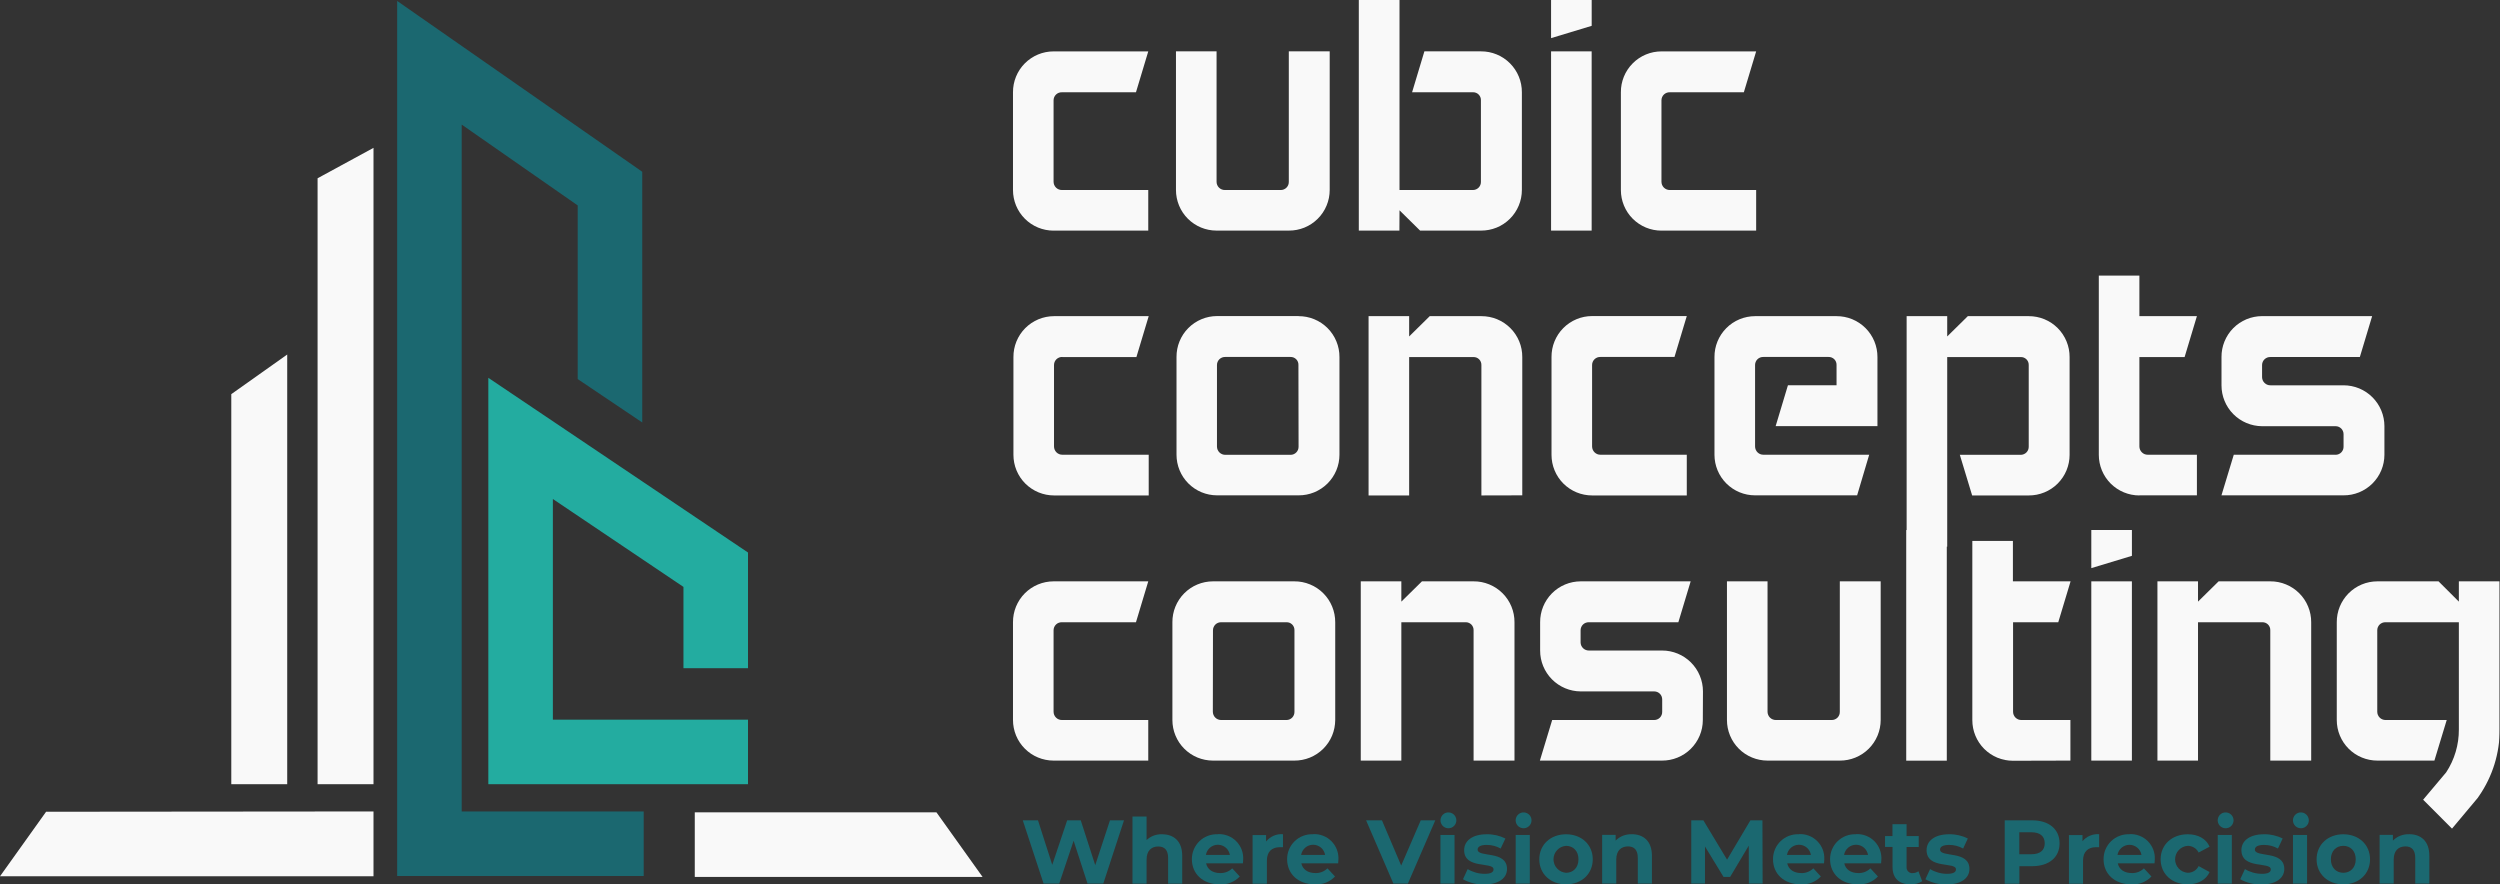
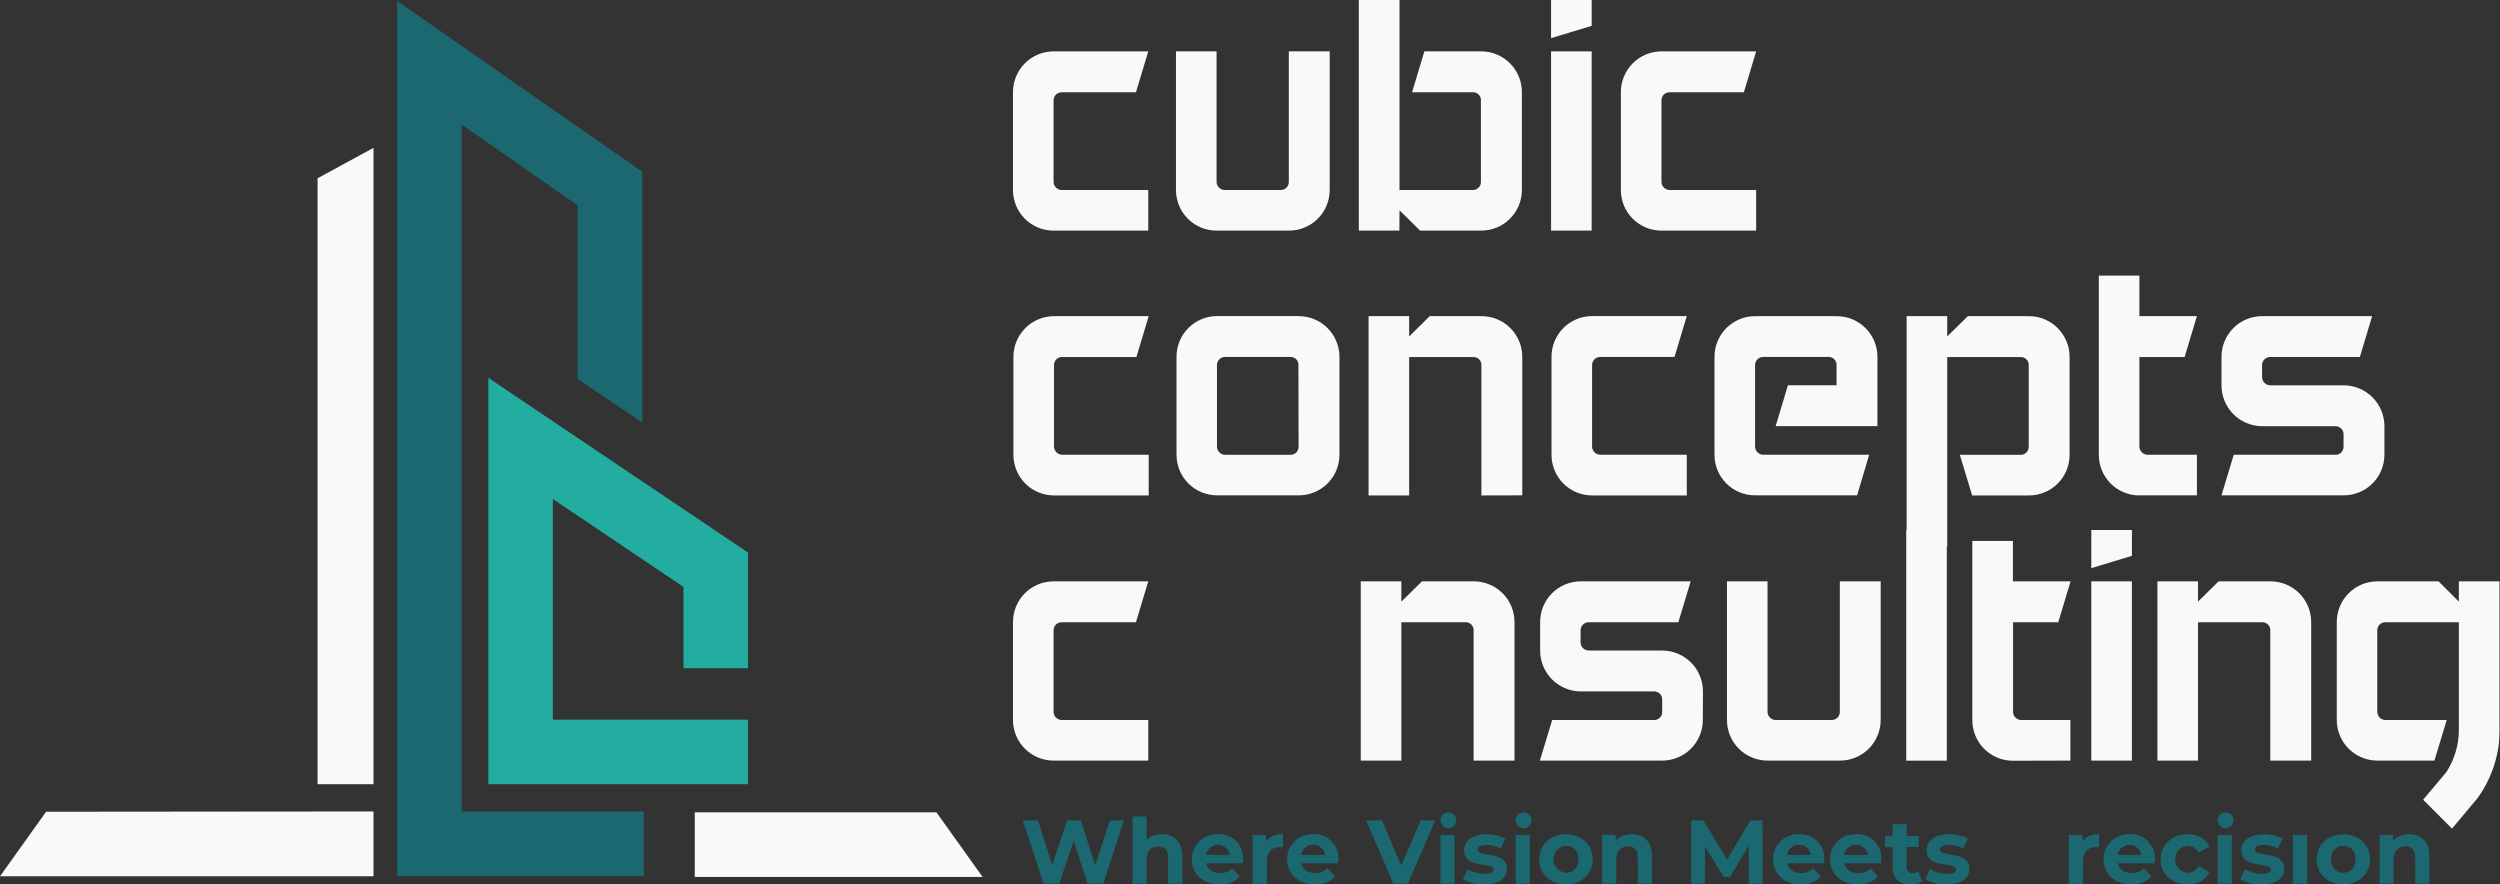
<svg xmlns="http://www.w3.org/2000/svg" width="147" height="52" viewBox="0 0 147 52" fill="none">
  <rect x="0" y="0" width="147" height="52" fill="#333333" stroke="none" />
  <g clip-path="url(#clip0_251_530)">
    <path d="M64.4 50.872L63.548 48.235H62.75L61.872 50.852L61.033 48.235H60.139L61.363 51.957H62.282L63.129 49.437L63.947 51.957H64.873L66.091 48.235H65.266L64.4 50.872Z" fill="#1B6870" />
    <mask id="mask0_251_530" style="mask-type:luminance" maskUnits="userSpaceOnUse" x="-5" y="-54" width="160" height="160">
      <path d="M154.16 -53.008H-4.358V105.51H154.16V-53.008Z" fill="white" />
    </mask>
    <g mask="url(#mask0_251_530)">
      <path d="M68.329 49.055C68.163 49.048 67.996 49.075 67.84 49.133C67.684 49.191 67.541 49.28 67.419 49.394V48.011H66.59V51.959H67.419V50.544C67.419 50.017 67.707 49.773 68.106 49.773C68.478 49.773 68.685 49.985 68.685 50.447V51.959H69.515V50.321C69.515 49.448 69.004 49.055 68.329 49.055Z" fill="#1B6870" />
      <path d="M71.61 49.055C71.411 49.045 71.213 49.076 71.027 49.146C70.841 49.216 70.671 49.323 70.528 49.461C70.385 49.599 70.272 49.765 70.195 49.948C70.119 50.132 70.081 50.329 70.083 50.527C70.083 51.379 70.728 52 71.716 52C71.935 52.015 72.154 51.981 72.359 51.901C72.563 51.821 72.747 51.697 72.898 51.538L72.456 51.059C72.362 51.151 72.249 51.224 72.126 51.272C72.002 51.319 71.871 51.341 71.739 51.336C71.302 51.336 70.993 51.118 70.918 50.762H73.084C73.084 50.693 73.099 50.602 73.099 50.539C73.11 50.34 73.079 50.141 73.008 49.955C72.936 49.77 72.827 49.601 72.686 49.46C72.546 49.319 72.377 49.21 72.191 49.139C72.005 49.068 71.807 49.037 71.608 49.047M70.907 50.27C70.934 50.103 71.02 49.951 71.149 49.841C71.278 49.731 71.442 49.671 71.612 49.671C71.781 49.671 71.945 49.731 72.074 49.841C72.203 49.951 72.289 50.103 72.316 50.27H70.907Z" fill="#1B6870" />
      <path d="M74.445 49.474V49.101H73.653V51.965H74.492V50.613C74.492 50.065 74.794 49.815 75.252 49.815C75.316 49.815 75.368 49.815 75.439 49.815V49.051C75.253 49.036 75.067 49.067 74.895 49.14C74.724 49.213 74.573 49.326 74.454 49.47" fill="#1B6870" />
      <path d="M77.21 49.055C77.011 49.045 76.813 49.076 76.627 49.146C76.441 49.216 76.271 49.323 76.128 49.461C75.985 49.599 75.872 49.765 75.795 49.948C75.719 50.132 75.68 50.329 75.683 50.527C75.683 51.379 76.328 52 77.316 52C77.535 52.015 77.754 51.981 77.958 51.901C78.163 51.821 78.347 51.697 78.498 51.538L78.056 51.059C77.961 51.151 77.849 51.224 77.726 51.272C77.602 51.319 77.47 51.341 77.338 51.336C76.902 51.336 76.593 51.118 76.518 50.762H78.684C78.684 50.693 78.699 50.602 78.699 50.539C78.71 50.34 78.678 50.141 78.607 49.955C78.536 49.77 78.427 49.601 78.286 49.46C78.145 49.319 77.977 49.21 77.791 49.139C77.605 49.068 77.406 49.037 77.208 49.047M76.507 50.27C76.534 50.103 76.62 49.951 76.749 49.841C76.878 49.731 77.042 49.671 77.211 49.671C77.381 49.671 77.545 49.731 77.674 49.841C77.803 49.951 77.889 50.103 77.916 50.27H76.507Z" fill="#1B6870" />
      <path d="M82.39 50.895L81.258 48.235H80.326L81.933 51.957H82.783L84.395 48.235H83.54L82.39 50.895Z" fill="#1B6870" />
      <path d="M85.527 49.096H84.698V51.957H85.527V49.096Z" fill="#1B6870" />
      <path d="M85.117 47.772C85.027 47.782 84.941 47.818 84.871 47.876C84.801 47.933 84.75 48.01 84.723 48.097C84.696 48.183 84.694 48.276 84.719 48.363C84.744 48.45 84.794 48.528 84.862 48.588C84.931 48.647 85.015 48.685 85.105 48.697C85.195 48.709 85.287 48.695 85.368 48.656C85.45 48.617 85.519 48.555 85.566 48.477C85.613 48.4 85.636 48.31 85.633 48.22C85.631 48.156 85.615 48.093 85.588 48.035C85.56 47.977 85.52 47.926 85.472 47.884C85.424 47.842 85.367 47.81 85.306 47.791C85.245 47.772 85.181 47.766 85.117 47.772Z" fill="#1B6870" />
      <path d="M86.884 49.948C86.884 49.798 87.043 49.681 87.415 49.681C87.704 49.679 87.988 49.752 88.239 49.894L88.517 49.305C88.175 49.133 87.797 49.047 87.415 49.055C86.58 49.055 86.092 49.437 86.092 49.987C86.092 51.131 87.82 50.652 87.82 51.12C87.82 51.279 87.676 51.381 87.294 51.381C86.943 51.38 86.6 51.284 86.299 51.103L86.023 51.7C86.401 51.91 86.828 52.016 87.261 52.008C88.118 52.008 88.612 51.635 88.612 51.098C88.612 49.979 86.884 50.444 86.884 49.955" fill="#1B6870" />
      <path d="M89.537 47.772C89.447 47.782 89.361 47.818 89.291 47.876C89.221 47.933 89.169 48.01 89.142 48.097C89.115 48.183 89.114 48.276 89.139 48.363C89.164 48.45 89.213 48.528 89.282 48.588C89.351 48.647 89.435 48.685 89.525 48.697C89.615 48.709 89.706 48.695 89.788 48.656C89.87 48.617 89.939 48.555 89.986 48.477C90.033 48.4 90.056 48.31 90.053 48.22C90.051 48.156 90.035 48.093 90.008 48.035C89.98 47.977 89.941 47.925 89.892 47.883C89.844 47.841 89.787 47.81 89.726 47.791C89.665 47.772 89.6 47.765 89.537 47.772Z" fill="#1B6870" />
      <path d="M89.952 49.096H89.123V51.957H89.952V49.096Z" fill="#1B6870" />
      <path d="M92.085 49.055C91.175 49.055 90.51 49.666 90.51 50.527C90.51 51.389 91.175 52 92.085 52C92.994 52 93.654 51.389 93.654 50.527C93.654 49.666 92.994 49.055 92.085 49.055ZM92.085 51.32C91.884 51.306 91.696 51.216 91.559 51.069C91.421 50.922 91.345 50.729 91.345 50.527C91.345 50.326 91.421 50.133 91.559 49.986C91.696 49.838 91.884 49.749 92.085 49.735C92.501 49.735 92.814 50.033 92.814 50.527C92.814 51.021 92.501 51.32 92.085 51.32Z" fill="#1B6870" />
      <path d="M95.945 49.055C95.77 49.047 95.596 49.077 95.432 49.141C95.269 49.205 95.121 49.303 94.998 49.428V49.092H94.206V51.955H95.036V50.54C95.036 50.013 95.325 49.769 95.724 49.769C96.096 49.769 96.303 49.981 96.303 50.444V51.955H97.133V50.317C97.133 49.444 96.622 49.051 95.945 49.051" fill="#1B6870" />
      <path d="M102.924 48.235L101.551 50.548L100.158 48.235H99.446V51.957H100.253V49.773L101.344 51.564H101.731L102.827 49.724L102.833 51.957H103.642L103.631 48.235H102.924Z" fill="#1B6870" />
      <path d="M105.78 49.055C105.582 49.045 105.383 49.076 105.197 49.146C105.011 49.216 104.841 49.323 104.698 49.461C104.555 49.599 104.442 49.765 104.366 49.948C104.289 50.132 104.251 50.329 104.253 50.527C104.253 51.379 104.897 52 105.886 52C106.105 52.014 106.324 51.98 106.528 51.901C106.732 51.821 106.916 51.697 107.066 51.538L106.625 51.059C106.53 51.152 106.418 51.224 106.295 51.272C106.171 51.32 106.039 51.342 105.907 51.336C105.471 51.336 105.161 51.118 105.089 50.762H107.253C107.253 50.693 107.268 50.602 107.268 50.539C107.279 50.34 107.248 50.141 107.177 49.955C107.106 49.769 106.996 49.6 106.855 49.46C106.715 49.319 106.546 49.209 106.36 49.138C106.174 49.067 105.975 49.036 105.776 49.047M105.074 50.27C105.101 50.103 105.187 49.951 105.316 49.841C105.445 49.731 105.609 49.671 105.778 49.671C105.948 49.671 106.112 49.731 106.241 49.841C106.37 49.951 106.456 50.103 106.483 50.27H105.074Z" fill="#1B6870" />
      <path d="M109.135 49.055C108.937 49.045 108.739 49.076 108.553 49.146C108.367 49.216 108.197 49.323 108.054 49.461C107.911 49.599 107.797 49.765 107.721 49.948C107.644 50.132 107.606 50.329 107.609 50.527C107.609 51.379 108.252 52 109.242 52C109.46 52.014 109.679 51.98 109.883 51.901C110.087 51.821 110.271 51.697 110.422 51.538L109.98 51.059C109.886 51.152 109.773 51.224 109.65 51.272C109.526 51.32 109.394 51.342 109.262 51.336C108.826 51.336 108.517 51.118 108.444 50.762H110.608C110.608 50.693 110.625 50.602 110.625 50.539C110.636 50.34 110.604 50.141 110.533 49.955C110.462 49.77 110.353 49.601 110.212 49.46C110.071 49.319 109.903 49.21 109.717 49.139C109.531 49.068 109.332 49.037 109.134 49.047M108.431 50.27C108.458 50.103 108.544 49.951 108.673 49.841C108.802 49.731 108.966 49.671 109.135 49.671C109.305 49.671 109.469 49.731 109.598 49.841C109.727 49.951 109.813 50.103 109.84 50.27H108.431Z" fill="#1B6870" />
      <path d="M112.465 51.342C112.415 51.346 112.366 51.338 112.32 51.321C112.274 51.303 112.232 51.275 112.198 51.24C112.164 51.204 112.138 51.161 112.122 51.115C112.106 51.068 112.101 51.018 112.107 50.969V49.804H112.821V49.161H112.107V48.464H111.277V49.161H110.841V49.798H111.281V50.975C111.281 51.655 111.674 52 112.351 52C112.59 52.008 112.825 51.943 113.026 51.814L112.802 51.23C112.705 51.3 112.588 51.338 112.468 51.336" fill="#1B6870" />
      <path d="M114.075 49.948C114.075 49.799 114.236 49.681 114.606 49.681C114.896 49.679 115.18 49.752 115.432 49.894L115.708 49.305C115.367 49.133 114.989 49.047 114.606 49.055C113.771 49.055 113.283 49.437 113.283 49.987C113.283 51.131 115.011 50.652 115.011 51.12C115.011 51.279 114.867 51.381 114.485 51.381C114.135 51.38 113.791 51.284 113.49 51.103L113.214 51.7C113.593 51.91 114.02 52.016 114.454 52.008C115.309 52.008 115.803 51.635 115.803 51.098C115.803 49.979 114.075 50.444 114.075 49.955" fill="#1B6870" />
-       <path d="M119.488 48.235H117.878V51.963H118.739V50.932H119.485C120.48 50.932 121.103 50.416 121.103 49.586C121.103 48.757 120.48 48.235 119.485 48.235M119.438 50.229H118.735V48.937H119.438C119.964 48.937 120.23 49.176 120.23 49.586C120.23 49.996 119.964 50.229 119.438 50.229Z" fill="#1B6870" />
      <path d="M122.45 49.474V49.101H121.653V51.965H122.482V50.613C122.482 50.065 122.786 49.815 123.243 49.815C123.308 49.815 123.36 49.815 123.429 49.815V49.051C123.243 49.037 123.057 49.067 122.886 49.14C122.714 49.213 122.563 49.327 122.445 49.47" fill="#1B6870" />
      <path d="M125.217 49.055C125.018 49.045 124.82 49.076 124.634 49.146C124.448 49.216 124.278 49.323 124.135 49.461C123.992 49.599 123.879 49.765 123.802 49.948C123.726 50.132 123.688 50.329 123.69 50.527C123.69 51.379 124.333 52 125.323 52C125.542 52.015 125.761 51.981 125.966 51.901C126.17 51.821 126.354 51.697 126.505 51.538L126.063 51.059C125.968 51.152 125.856 51.224 125.732 51.272C125.608 51.32 125.476 51.342 125.343 51.336C124.907 51.336 124.598 51.118 124.525 50.762H126.686C126.686 50.693 126.702 50.602 126.702 50.539C126.713 50.34 126.682 50.141 126.611 49.955C126.54 49.77 126.43 49.601 126.29 49.46C126.149 49.319 125.98 49.21 125.794 49.139C125.608 49.068 125.41 49.037 125.211 49.047M124.508 50.27C124.537 50.104 124.623 49.953 124.752 49.844C124.882 49.735 125.045 49.675 125.214 49.675C125.383 49.675 125.546 49.735 125.675 49.844C125.805 49.953 125.891 50.104 125.919 50.27H124.508Z" fill="#1B6870" />
      <path d="M128.635 49.735C128.769 49.734 128.9 49.77 129.014 49.84C129.128 49.909 129.22 50.009 129.28 50.129L129.924 49.784C129.717 49.314 129.243 49.055 128.641 49.055C127.709 49.055 127.045 49.666 127.045 50.527C127.045 51.389 127.711 52 128.641 52C129.243 52 129.717 51.735 129.924 51.277L129.28 50.926C129.221 51.046 129.129 51.147 129.015 51.216C128.901 51.286 128.769 51.322 128.635 51.32C128.435 51.306 128.247 51.216 128.109 51.069C127.972 50.922 127.896 50.729 127.896 50.527C127.896 50.326 127.972 50.133 128.109 49.986C128.247 49.838 128.435 49.749 128.635 49.735Z" fill="#1B6870" />
      <path d="M131.232 49.096H130.403V51.957H131.232V49.096Z" fill="#1B6870" />
      <path d="M130.816 47.772C130.726 47.782 130.641 47.818 130.571 47.876C130.501 47.933 130.449 48.01 130.422 48.097C130.395 48.183 130.394 48.276 130.419 48.363C130.444 48.45 130.493 48.528 130.562 48.588C130.63 48.647 130.715 48.685 130.805 48.697C130.895 48.709 130.986 48.695 131.068 48.656C131.15 48.617 131.218 48.555 131.265 48.477C131.312 48.4 131.336 48.31 131.333 48.22C131.331 48.156 131.315 48.093 131.288 48.035C131.26 47.977 131.221 47.925 131.172 47.883C131.124 47.841 131.067 47.81 131.006 47.791C130.945 47.772 130.88 47.765 130.816 47.772Z" fill="#1B6870" />
      <path d="M132.587 49.948C132.587 49.799 132.748 49.681 133.12 49.681C133.409 49.679 133.693 49.752 133.944 49.894L134.22 49.305C133.879 49.133 133.502 49.047 133.12 49.055C132.285 49.055 131.795 49.437 131.795 49.987C131.795 51.131 133.523 50.652 133.523 51.12C133.523 51.279 133.379 51.381 132.997 51.381C132.647 51.38 132.303 51.284 132.002 51.103L131.726 51.7C132.105 51.91 132.533 52.016 132.966 52.008C133.821 52.008 134.317 51.635 134.317 51.098C134.317 49.979 132.587 50.444 132.587 49.955" fill="#1B6870" />
-       <path d="M135.242 47.772C135.152 47.782 135.066 47.818 134.996 47.876C134.926 47.933 134.874 48.01 134.847 48.097C134.82 48.183 134.819 48.276 134.844 48.363C134.869 48.45 134.919 48.528 134.987 48.588C135.056 48.647 135.14 48.685 135.23 48.697C135.32 48.709 135.411 48.695 135.493 48.656C135.575 48.617 135.644 48.555 135.691 48.477C135.738 48.4 135.761 48.31 135.758 48.22C135.756 48.156 135.74 48.093 135.712 48.035C135.685 47.977 135.645 47.926 135.597 47.884C135.548 47.842 135.492 47.81 135.431 47.791C135.37 47.772 135.305 47.766 135.242 47.772Z" fill="#1B6870" />
      <path d="M135.656 49.096H134.826V51.957H135.656V49.096Z" fill="#1B6870" />
      <path d="M137.788 49.055C136.878 49.055 136.215 49.666 136.215 50.527C136.215 51.389 136.878 52 137.788 52C138.698 52 139.358 51.389 139.358 50.527C139.358 49.666 138.698 49.055 137.788 49.055ZM137.788 51.32C137.374 51.32 137.055 51.021 137.055 50.527C137.055 50.033 137.374 49.735 137.788 49.735C138.202 49.735 138.517 50.033 138.517 50.527C138.517 51.021 138.204 51.32 137.788 51.32Z" fill="#1B6870" />
      <path d="M141.65 49.055C141.475 49.047 141.3 49.076 141.137 49.141C140.974 49.205 140.826 49.303 140.703 49.428V49.092H139.921V51.955H140.75V50.54C140.75 50.013 141.037 49.769 141.436 49.769C141.809 49.769 142.016 49.981 142.016 50.444V51.955H142.845V50.317C142.845 49.444 142.335 49.051 141.66 49.051" fill="#1B6870" />
      <path d="M61.95 13.559H67.518V11.173H62.439C62.374 11.173 62.311 11.161 62.252 11.136C62.192 11.112 62.138 11.076 62.093 11.031C62.047 10.985 62.011 10.931 61.987 10.872C61.963 10.813 61.95 10.749 61.95 10.685V5.896C61.95 5.833 61.964 5.77 61.988 5.712C62.013 5.654 62.05 5.601 62.095 5.558C62.141 5.514 62.194 5.48 62.254 5.457C62.313 5.434 62.376 5.424 62.439 5.426H66.795L67.518 3.022H61.95C61.636 3.022 61.324 3.084 61.033 3.205C60.743 3.327 60.479 3.504 60.257 3.728C60.035 3.951 59.86 4.216 59.741 4.508C59.622 4.799 59.562 5.111 59.564 5.426V11.175C59.564 11.488 59.626 11.799 59.745 12.088C59.865 12.378 60.041 12.641 60.263 12.863C60.484 13.084 60.747 13.26 61.037 13.38C61.327 13.5 61.637 13.561 61.95 13.561" fill="#F9F9F9" />
      <path d="M71.534 13.559H75.782C76.097 13.561 76.409 13.501 76.7 13.383C76.992 13.264 77.257 13.088 77.48 12.866C77.704 12.645 77.881 12.381 78.002 12.09C78.124 11.8 78.186 11.488 78.186 11.173V3.02H75.782V10.685C75.784 10.748 75.773 10.811 75.751 10.87C75.728 10.929 75.694 10.983 75.65 11.028C75.606 11.074 75.554 11.11 75.496 11.135C75.438 11.16 75.375 11.173 75.312 11.173H72.022C71.958 11.174 71.894 11.161 71.834 11.137C71.775 11.113 71.721 11.077 71.675 11.031C71.63 10.986 71.594 10.932 71.57 10.872C71.545 10.813 71.533 10.749 71.534 10.685V3.02H69.147V11.173C69.147 11.487 69.209 11.797 69.329 12.087C69.448 12.376 69.624 12.639 69.846 12.861C70.067 13.082 70.331 13.258 70.62 13.378C70.91 13.498 71.22 13.559 71.534 13.559Z" fill="#F9F9F9" />
      <path d="M82.291 12.366L83.501 13.559H87.082C87.397 13.561 87.709 13.501 88 13.383C88.292 13.264 88.557 13.088 88.78 12.866C89.004 12.645 89.181 12.381 89.302 12.09C89.424 11.8 89.486 11.488 89.486 11.173V5.424C89.488 5.108 89.427 4.795 89.306 4.502C89.186 4.21 89.009 3.944 88.785 3.721C88.562 3.497 88.296 3.32 88.004 3.2C87.711 3.079 87.398 3.018 87.082 3.02H83.754L83.031 5.424H86.608C86.67 5.423 86.732 5.434 86.79 5.457C86.848 5.479 86.9 5.514 86.944 5.558C86.988 5.602 87.023 5.654 87.046 5.712C87.069 5.77 87.08 5.832 87.078 5.894V10.685C87.08 10.748 87.07 10.811 87.047 10.87C87.025 10.929 86.99 10.983 86.947 11.028C86.903 11.074 86.85 11.11 86.792 11.135C86.734 11.16 86.671 11.173 86.608 11.173H82.291V0H79.898V13.559H82.285L82.291 12.366Z" fill="#F9F9F9" />
-       <path d="M93.591 0H91.203V2.242L93.591 1.519V0Z" fill="#F9F9F9" />
+       <path d="M93.591 0H91.203V2.242L93.591 1.519Z" fill="#F9F9F9" />
      <path d="M93.589 3.02H91.203V13.559H93.589V3.02Z" fill="#F9F9F9" />
      <path d="M97.694 13.559H103.262V11.173H98.182C98.118 11.173 98.054 11.161 97.995 11.136C97.936 11.112 97.882 11.076 97.836 11.031C97.791 10.985 97.755 10.931 97.73 10.872C97.706 10.813 97.694 10.749 97.694 10.685V5.896C97.694 5.833 97.707 5.77 97.732 5.712C97.757 5.654 97.793 5.601 97.838 5.558C97.884 5.514 97.938 5.48 97.997 5.457C98.056 5.434 98.119 5.424 98.182 5.426H102.538L103.262 3.022H97.694C97.379 3.022 97.067 3.084 96.777 3.205C96.486 3.327 96.222 3.504 96.001 3.728C95.779 3.951 95.603 4.216 95.484 4.508C95.366 4.799 95.305 5.111 95.308 5.426V11.175C95.308 11.488 95.369 11.799 95.489 12.088C95.609 12.378 95.784 12.641 96.006 12.863C96.228 13.084 96.491 13.26 96.78 13.38C97.07 13.5 97.38 13.561 97.694 13.561" fill="#F9F9F9" />
      <path d="M62.465 20.995H66.821L67.544 18.59H61.976C61.662 18.591 61.35 18.653 61.059 18.774C60.769 18.895 60.505 19.073 60.283 19.296C60.061 19.52 59.886 19.785 59.767 20.076C59.648 20.368 59.588 20.68 59.59 20.995V26.744C59.59 27.057 59.651 27.368 59.771 27.658C59.891 27.948 60.066 28.211 60.288 28.433C60.51 28.654 60.773 28.83 61.063 28.95C61.352 29.07 61.663 29.132 61.976 29.132H67.544V26.738H62.465C62.401 26.739 62.337 26.726 62.278 26.702C62.218 26.678 62.164 26.642 62.119 26.597C62.074 26.552 62.038 26.498 62.013 26.439C61.989 26.379 61.976 26.316 61.976 26.252V21.459C61.977 21.396 61.989 21.333 62.014 21.275C62.039 21.217 62.075 21.165 62.121 21.121C62.167 21.077 62.221 21.043 62.28 21.02C62.339 20.998 62.402 20.987 62.465 20.989" fill="#F9F9F9" />
      <path d="M76.356 18.585H71.565C71.25 18.585 70.939 18.647 70.648 18.769C70.357 18.89 70.094 19.067 69.872 19.291C69.65 19.514 69.475 19.779 69.356 20.071C69.237 20.362 69.177 20.674 69.179 20.989V26.738C69.179 27.052 69.24 27.362 69.36 27.652C69.479 27.942 69.655 28.205 69.877 28.427C70.098 28.649 70.362 28.825 70.651 28.945C70.941 29.065 71.252 29.126 71.565 29.126H76.356C76.671 29.128 76.983 29.068 77.275 28.949C77.566 28.829 77.831 28.654 78.055 28.432C78.278 28.21 78.455 27.946 78.577 27.655C78.698 27.365 78.76 27.053 78.76 26.738V20.995C78.762 20.679 78.701 20.365 78.58 20.073C78.46 19.781 78.283 19.515 78.059 19.291C77.836 19.068 77.57 18.891 77.278 18.77C76.985 18.65 76.672 18.589 76.356 18.59M76.356 26.257C76.358 26.32 76.348 26.383 76.325 26.442C76.302 26.501 76.268 26.555 76.224 26.6C76.18 26.646 76.128 26.682 76.07 26.706C76.012 26.731 75.949 26.744 75.886 26.744H72.046C71.982 26.744 71.919 26.732 71.859 26.707C71.8 26.683 71.746 26.647 71.701 26.602C71.656 26.557 71.62 26.503 71.595 26.444C71.57 26.385 71.558 26.321 71.558 26.257V21.459C71.558 21.396 71.571 21.333 71.596 21.275C71.621 21.217 71.657 21.165 71.702 21.121C71.748 21.077 71.802 21.043 71.861 21.02C71.92 20.998 71.983 20.987 72.046 20.989H75.879C75.941 20.987 76.003 20.998 76.061 21.021C76.119 21.044 76.171 21.078 76.215 21.122C76.259 21.166 76.294 21.219 76.317 21.277C76.34 21.335 76.35 21.397 76.348 21.459L76.356 26.257Z" fill="#F9F9F9" />
      <path d="M89.51 29.126V20.995C89.512 20.679 89.451 20.365 89.331 20.073C89.21 19.781 89.033 19.515 88.809 19.291C88.586 19.068 88.32 18.891 88.028 18.77C87.735 18.65 87.422 18.589 87.106 18.59H84.069L82.858 19.783V18.59H80.472V29.132H82.858V20.995H86.636C86.698 20.993 86.76 21.004 86.818 21.026C86.876 21.049 86.929 21.084 86.973 21.128C87.017 21.172 87.052 21.225 87.074 21.283C87.097 21.34 87.108 21.402 87.106 21.465V29.132L89.51 29.126Z" fill="#F9F9F9" />
      <path d="M91.229 20.995V26.744C91.229 27.057 91.29 27.368 91.41 27.658C91.529 27.948 91.705 28.211 91.927 28.433C92.148 28.654 92.412 28.83 92.701 28.95C92.991 29.07 93.302 29.132 93.615 29.132H99.183V26.738H94.104C94.04 26.738 93.976 26.726 93.917 26.702C93.858 26.677 93.804 26.642 93.758 26.596C93.713 26.551 93.677 26.497 93.652 26.438C93.628 26.379 93.615 26.316 93.615 26.252V21.459C93.615 21.396 93.628 21.333 93.653 21.275C93.678 21.217 93.714 21.165 93.76 21.121C93.805 21.077 93.859 21.043 93.918 21.02C93.977 20.998 94.04 20.987 94.104 20.989H98.46L99.183 18.585H93.615C93.3 18.585 92.989 18.647 92.698 18.769C92.407 18.89 92.144 19.067 91.922 19.291C91.7 19.514 91.525 19.779 91.406 20.071C91.287 20.362 91.227 20.674 91.229 20.989" fill="#F9F9F9" />
      <path d="M100.811 20.995V26.744C100.812 27.376 101.064 27.983 101.511 28.429C101.959 28.876 102.566 29.127 103.198 29.126H109.199L109.909 26.738H103.685C103.621 26.738 103.558 26.726 103.498 26.702C103.439 26.677 103.386 26.642 103.34 26.596C103.295 26.551 103.259 26.497 103.235 26.438C103.211 26.379 103.198 26.316 103.198 26.252V21.459C103.198 21.396 103.211 21.334 103.236 21.275C103.26 21.217 103.296 21.165 103.342 21.121C103.387 21.077 103.441 21.043 103.5 21.02C103.559 20.998 103.622 20.987 103.685 20.989H107.517C107.58 20.987 107.642 20.998 107.7 21.021C107.758 21.044 107.811 21.078 107.855 21.122C107.899 21.166 107.934 21.219 107.957 21.277C107.98 21.335 107.991 21.397 107.989 21.459V22.652H105.131L104.408 25.057H110.394V20.995C110.395 20.679 110.334 20.365 110.214 20.073C110.093 19.781 109.916 19.515 109.693 19.291C109.469 19.068 109.203 18.891 108.911 18.77C108.619 18.65 108.305 18.589 107.989 18.59H103.198C102.883 18.591 102.572 18.653 102.281 18.774C101.99 18.895 101.726 19.073 101.505 19.296C101.283 19.52 101.107 19.785 100.988 20.076C100.869 20.368 100.809 20.68 100.811 20.995Z" fill="#F9F9F9" />
      <path d="M121.692 26.738V20.995C121.694 20.679 121.633 20.366 121.512 20.073C121.392 19.781 121.215 19.515 120.992 19.291C120.769 19.068 120.503 18.891 120.211 18.77C119.918 18.65 119.605 18.589 119.289 18.59H115.708L114.496 19.783V18.59H112.11V31.169H112.086V44.728H114.472V32.144H114.496V20.995H118.817C118.88 20.993 118.942 21.004 119 21.026C119.058 21.049 119.111 21.084 119.155 21.128C119.199 21.172 119.234 21.224 119.257 21.282C119.28 21.34 119.291 21.402 119.289 21.465V26.255C119.291 26.319 119.281 26.382 119.258 26.441C119.235 26.5 119.201 26.554 119.157 26.6C119.113 26.645 119.06 26.682 119.002 26.706C118.943 26.731 118.881 26.744 118.817 26.744H115.238L115.962 29.132H119.289C119.604 29.134 119.916 29.073 120.207 28.954C120.499 28.835 120.764 28.66 120.987 28.438C121.21 28.216 121.388 27.952 121.509 27.661C121.63 27.37 121.692 27.059 121.692 26.744" fill="#F9F9F9" />
      <path d="M125.796 29.126H129.178V26.738H126.285C126.221 26.738 126.157 26.726 126.098 26.702C126.039 26.677 125.985 26.642 125.94 26.596C125.894 26.551 125.858 26.497 125.834 26.438C125.809 26.379 125.796 26.316 125.796 26.252V20.995H128.455L129.178 18.59H125.796V16.204H123.41V26.744C123.41 27.057 123.471 27.368 123.591 27.658C123.711 27.948 123.886 28.211 124.108 28.433C124.33 28.654 124.593 28.83 124.883 28.95C125.172 29.07 125.483 29.132 125.796 29.132" fill="#F9F9F9" />
      <path d="M137.331 26.738H131.346L130.622 29.126H137.799C138.114 29.128 138.426 29.068 138.718 28.949C139.009 28.829 139.274 28.654 139.498 28.432C139.721 28.21 139.899 27.946 140.02 27.656C140.141 27.365 140.204 27.053 140.204 26.738V25.061C140.204 24.745 140.142 24.432 140.021 24.14C139.9 23.848 139.723 23.583 139.5 23.36C139.277 23.136 139.012 22.959 138.72 22.838C138.428 22.718 138.115 22.656 137.799 22.656H133.499C133.372 22.657 133.25 22.609 133.158 22.521C133.067 22.433 133.014 22.313 133.01 22.186V21.463C133.011 21.4 133.023 21.337 133.048 21.279C133.073 21.221 133.109 21.168 133.155 21.125C133.201 21.081 133.255 21.047 133.314 21.024C133.373 21.001 133.436 20.991 133.499 20.993H138.759L139.482 18.588H133.01C132.696 18.589 132.384 18.651 132.093 18.772C131.803 18.894 131.539 19.071 131.317 19.294C131.095 19.518 130.92 19.783 130.801 20.075C130.682 20.366 130.622 20.678 130.624 20.993V22.656C130.623 23.291 130.873 23.901 131.32 24.351C131.768 24.802 132.375 25.057 133.01 25.061H137.331C137.393 25.06 137.455 25.072 137.512 25.096C137.569 25.12 137.621 25.154 137.665 25.198C137.708 25.242 137.743 25.294 137.766 25.352C137.79 25.409 137.802 25.47 137.801 25.532V26.253C137.804 26.317 137.793 26.38 137.771 26.439C137.748 26.498 137.714 26.552 137.67 26.598C137.626 26.643 137.574 26.68 137.515 26.704C137.457 26.729 137.395 26.742 137.331 26.742" fill="#F9F9F9" />
      <path d="M61.95 44.723H67.518V42.337H62.439C62.374 42.337 62.311 42.324 62.252 42.3C62.192 42.276 62.138 42.24 62.093 42.194C62.047 42.149 62.011 42.095 61.987 42.035C61.963 41.976 61.95 41.913 61.95 41.848V37.058C61.95 36.994 61.964 36.932 61.988 36.874C62.013 36.816 62.05 36.763 62.095 36.719C62.141 36.675 62.194 36.641 62.254 36.619C62.313 36.596 62.376 36.586 62.439 36.588H66.795L67.518 34.183H61.95C61.636 34.184 61.324 34.246 61.033 34.367C60.743 34.488 60.479 34.666 60.257 34.889C60.035 35.113 59.86 35.378 59.741 35.669C59.622 35.961 59.562 36.273 59.564 36.588V42.337C59.564 42.65 59.626 42.96 59.745 43.25C59.865 43.54 60.041 43.803 60.263 44.024C60.484 44.246 60.747 44.422 61.037 44.541C61.327 44.661 61.637 44.723 61.95 44.723Z" fill="#F9F9F9" />
-       <path d="M76.106 44.723C76.421 44.725 76.733 44.665 77.025 44.546C77.316 44.427 77.581 44.252 77.805 44.03C78.028 43.808 78.206 43.544 78.327 43.254C78.448 42.963 78.51 42.651 78.511 42.337V36.588C78.512 36.272 78.451 35.958 78.331 35.666C78.211 35.373 78.034 35.107 77.81 34.884C77.587 34.66 77.321 34.483 77.028 34.363C76.736 34.242 76.422 34.181 76.106 34.183H71.323C71.008 34.184 70.696 34.246 70.406 34.367C70.115 34.488 69.851 34.666 69.63 34.889C69.408 35.113 69.233 35.378 69.114 35.669C68.995 35.961 68.935 36.273 68.937 36.588V42.337C68.937 42.65 68.998 42.961 69.118 43.25C69.238 43.54 69.413 43.803 69.635 44.024C69.857 44.246 70.12 44.422 70.409 44.542C70.699 44.661 71.009 44.723 71.323 44.723H76.106ZM71.323 37.058C71.323 36.994 71.336 36.932 71.361 36.874C71.386 36.816 71.422 36.763 71.468 36.719C71.513 36.675 71.567 36.641 71.626 36.619C71.685 36.596 71.748 36.586 71.811 36.588H75.644C75.706 36.586 75.768 36.597 75.826 36.619C75.884 36.642 75.936 36.677 75.981 36.721C76.025 36.765 76.059 36.818 76.082 36.876C76.105 36.933 76.116 36.995 76.114 37.058V41.848C76.116 41.911 76.106 41.975 76.083 42.034C76.061 42.093 76.026 42.147 75.983 42.193C75.939 42.238 75.886 42.275 75.828 42.299C75.77 42.324 75.707 42.337 75.644 42.337H71.804C71.74 42.337 71.676 42.325 71.617 42.3C71.557 42.276 71.503 42.24 71.458 42.194C71.412 42.149 71.376 42.095 71.352 42.035C71.328 41.976 71.315 41.913 71.315 41.848L71.323 37.058Z" fill="#F9F9F9" />
      <path d="M82.399 36.588H86.178C86.24 36.586 86.302 36.597 86.359 36.62C86.417 36.643 86.47 36.678 86.514 36.721C86.558 36.766 86.592 36.818 86.615 36.876C86.638 36.934 86.649 36.995 86.647 37.058V44.723H89.052V36.588C89.054 36.272 88.993 35.958 88.873 35.666C88.752 35.373 88.575 35.107 88.352 34.884C88.128 34.66 87.862 34.483 87.57 34.363C87.277 34.242 86.964 34.181 86.647 34.183H83.611L82.399 35.376V34.183H80.013V44.723H82.399V36.588Z" fill="#F9F9F9" />
      <path d="M100.134 40.655C100.134 40.339 100.072 40.027 99.951 39.735C99.831 39.443 99.653 39.178 99.43 38.954C99.207 38.731 98.942 38.554 98.65 38.433C98.358 38.312 98.045 38.25 97.729 38.251H93.427C93.3 38.252 93.178 38.204 93.087 38.116C92.995 38.028 92.942 37.908 92.939 37.781V37.058C92.939 36.994 92.952 36.932 92.977 36.874C93.001 36.816 93.038 36.763 93.083 36.719C93.129 36.675 93.183 36.641 93.242 36.619C93.301 36.596 93.364 36.586 93.427 36.588H98.687L99.411 34.183H92.946C92.631 34.184 92.32 34.246 92.029 34.367C91.738 34.488 91.475 34.666 91.253 34.889C91.031 35.113 90.856 35.378 90.737 35.669C90.618 35.961 90.558 36.273 90.56 36.588V38.251C90.558 38.886 90.809 39.495 91.256 39.946C91.703 40.397 92.311 40.652 92.946 40.655H97.267C97.329 40.655 97.39 40.667 97.447 40.69C97.504 40.713 97.556 40.748 97.6 40.792C97.644 40.836 97.678 40.887 97.702 40.945C97.725 41.002 97.737 41.063 97.737 41.125V41.848C97.739 41.911 97.729 41.975 97.706 42.034C97.684 42.093 97.65 42.147 97.606 42.193C97.562 42.238 97.509 42.274 97.451 42.299C97.393 42.324 97.33 42.337 97.267 42.337H91.268L90.545 44.723H97.722C98.037 44.725 98.349 44.665 98.64 44.546C98.932 44.427 99.197 44.252 99.42 44.03C99.644 43.808 99.821 43.544 99.942 43.254C100.064 42.963 100.126 42.651 100.126 42.337L100.134 40.655Z" fill="#F9F9F9" />
      <path d="M110.584 42.337V34.183H108.181V41.848C108.183 41.912 108.173 41.975 108.15 42.034C108.127 42.093 108.093 42.147 108.049 42.193C108.005 42.238 107.952 42.275 107.894 42.299C107.835 42.324 107.773 42.337 107.709 42.337H104.419C104.355 42.337 104.291 42.324 104.232 42.3C104.173 42.276 104.119 42.24 104.073 42.194C104.028 42.149 103.992 42.095 103.968 42.035C103.943 41.976 103.931 41.913 103.931 41.848V34.183H101.545V42.337C101.545 42.65 101.606 42.96 101.726 43.25C101.846 43.54 102.022 43.803 102.243 44.024C102.465 44.246 102.728 44.422 103.018 44.541C103.307 44.661 103.618 44.723 103.931 44.723H108.181C108.496 44.725 108.808 44.664 109.099 44.545C109.39 44.426 109.655 44.251 109.878 44.029C110.102 43.807 110.279 43.544 110.4 43.253C110.521 42.963 110.584 42.651 110.584 42.337Z" fill="#F9F9F9" />
      <path d="M121.74 44.723V42.337H118.856C118.792 42.337 118.728 42.325 118.669 42.301C118.61 42.276 118.555 42.24 118.51 42.195C118.465 42.149 118.429 42.095 118.404 42.036C118.38 41.976 118.368 41.913 118.368 41.848V36.588H121.026L121.75 34.183H118.359V31.807H115.973V42.346C115.973 42.66 116.034 42.97 116.154 43.259C116.274 43.549 116.449 43.812 116.671 44.034C116.893 44.255 117.156 44.431 117.445 44.551C117.735 44.671 118.045 44.732 118.359 44.732L121.74 44.723Z" fill="#F9F9F9" />
      <path d="M125.355 34.183H122.969V44.723H125.355V34.183Z" fill="#F9F9F9" />
      <path d="M125.356 31.163H122.969V33.406L125.356 32.683V31.163Z" fill="#F9F9F9" />
      <path d="M133.491 34.183H130.455L129.243 35.376V34.183H126.857V44.723H129.243V36.588H133.023C133.086 36.586 133.148 36.597 133.205 36.62C133.263 36.643 133.316 36.678 133.36 36.721C133.404 36.766 133.438 36.818 133.461 36.876C133.484 36.934 133.495 36.995 133.493 37.058V44.723H135.898V36.588C135.9 36.272 135.839 35.958 135.718 35.666C135.598 35.373 135.421 35.107 135.197 34.884C134.974 34.66 134.708 34.483 134.415 34.363C134.123 34.242 133.809 34.181 133.493 34.183" fill="#F9F9F9" />
      <path d="M144.581 34.183V35.376L143.386 34.183H139.788C139.473 34.184 139.162 34.246 138.871 34.367C138.58 34.488 138.317 34.666 138.095 34.889C137.873 35.113 137.698 35.378 137.579 35.669C137.46 35.961 137.4 36.273 137.402 36.588V42.337C137.402 42.65 137.463 42.96 137.583 43.25C137.703 43.54 137.879 43.803 138.1 44.024C138.322 44.246 138.585 44.422 138.875 44.541C139.164 44.661 139.475 44.723 139.788 44.723H143.143L143.867 42.337H140.271C140.207 42.337 140.143 42.324 140.084 42.3C140.024 42.276 139.97 42.24 139.925 42.194C139.88 42.149 139.844 42.095 139.819 42.035C139.795 41.976 139.782 41.913 139.783 41.848V37.058C139.783 36.994 139.796 36.932 139.82 36.874C139.845 36.816 139.882 36.763 139.927 36.719C139.973 36.675 140.027 36.641 140.086 36.619C140.145 36.596 140.208 36.586 140.271 36.588H144.581V42.898C144.585 43.792 144.326 44.667 143.835 45.414L142.48 47.023L144.178 48.723L145.699 46.906L145.734 46.851L145.772 46.797C146.565 45.647 146.987 44.281 146.982 42.883V34.183H144.581Z" fill="#F9F9F9" />
      <path d="M43.983 39.289V32.489L28.714 22.216V46.111H43.983V42.316H32.509V29.342L40.187 34.51V39.289H43.983Z" fill="#23ACA0" />
      <path d="M40.853 47.767V51.562H57.775L55.064 47.767H40.853Z" fill="#F9F9F9" />
      <path d="M27.148 7.326L33.969 12.079V22.289L37.764 24.842V10.1L23.353 0.056V51.508H37.85V47.713H27.148V7.326Z" fill="#1B6870" />
-       <path d="M16.888 20.846L13.6 23.176V46.111H16.888V20.846Z" fill="#F9F9F9" />
      <path d="M21.962 8.694L18.674 10.482V46.111H21.962V8.694Z" fill="#F9F9F9" />
      <path d="M21.962 47.713L2.71 47.731L-6.10352e-05 51.526H21.962V47.731V47.713Z" fill="#F9F9F9" />
    </g>
  </g>
  <defs>
    <clipPath id="clip0_251_530">
      <rect width="146.98" height="52" fill="white" />
    </clipPath>
  </defs>
</svg>